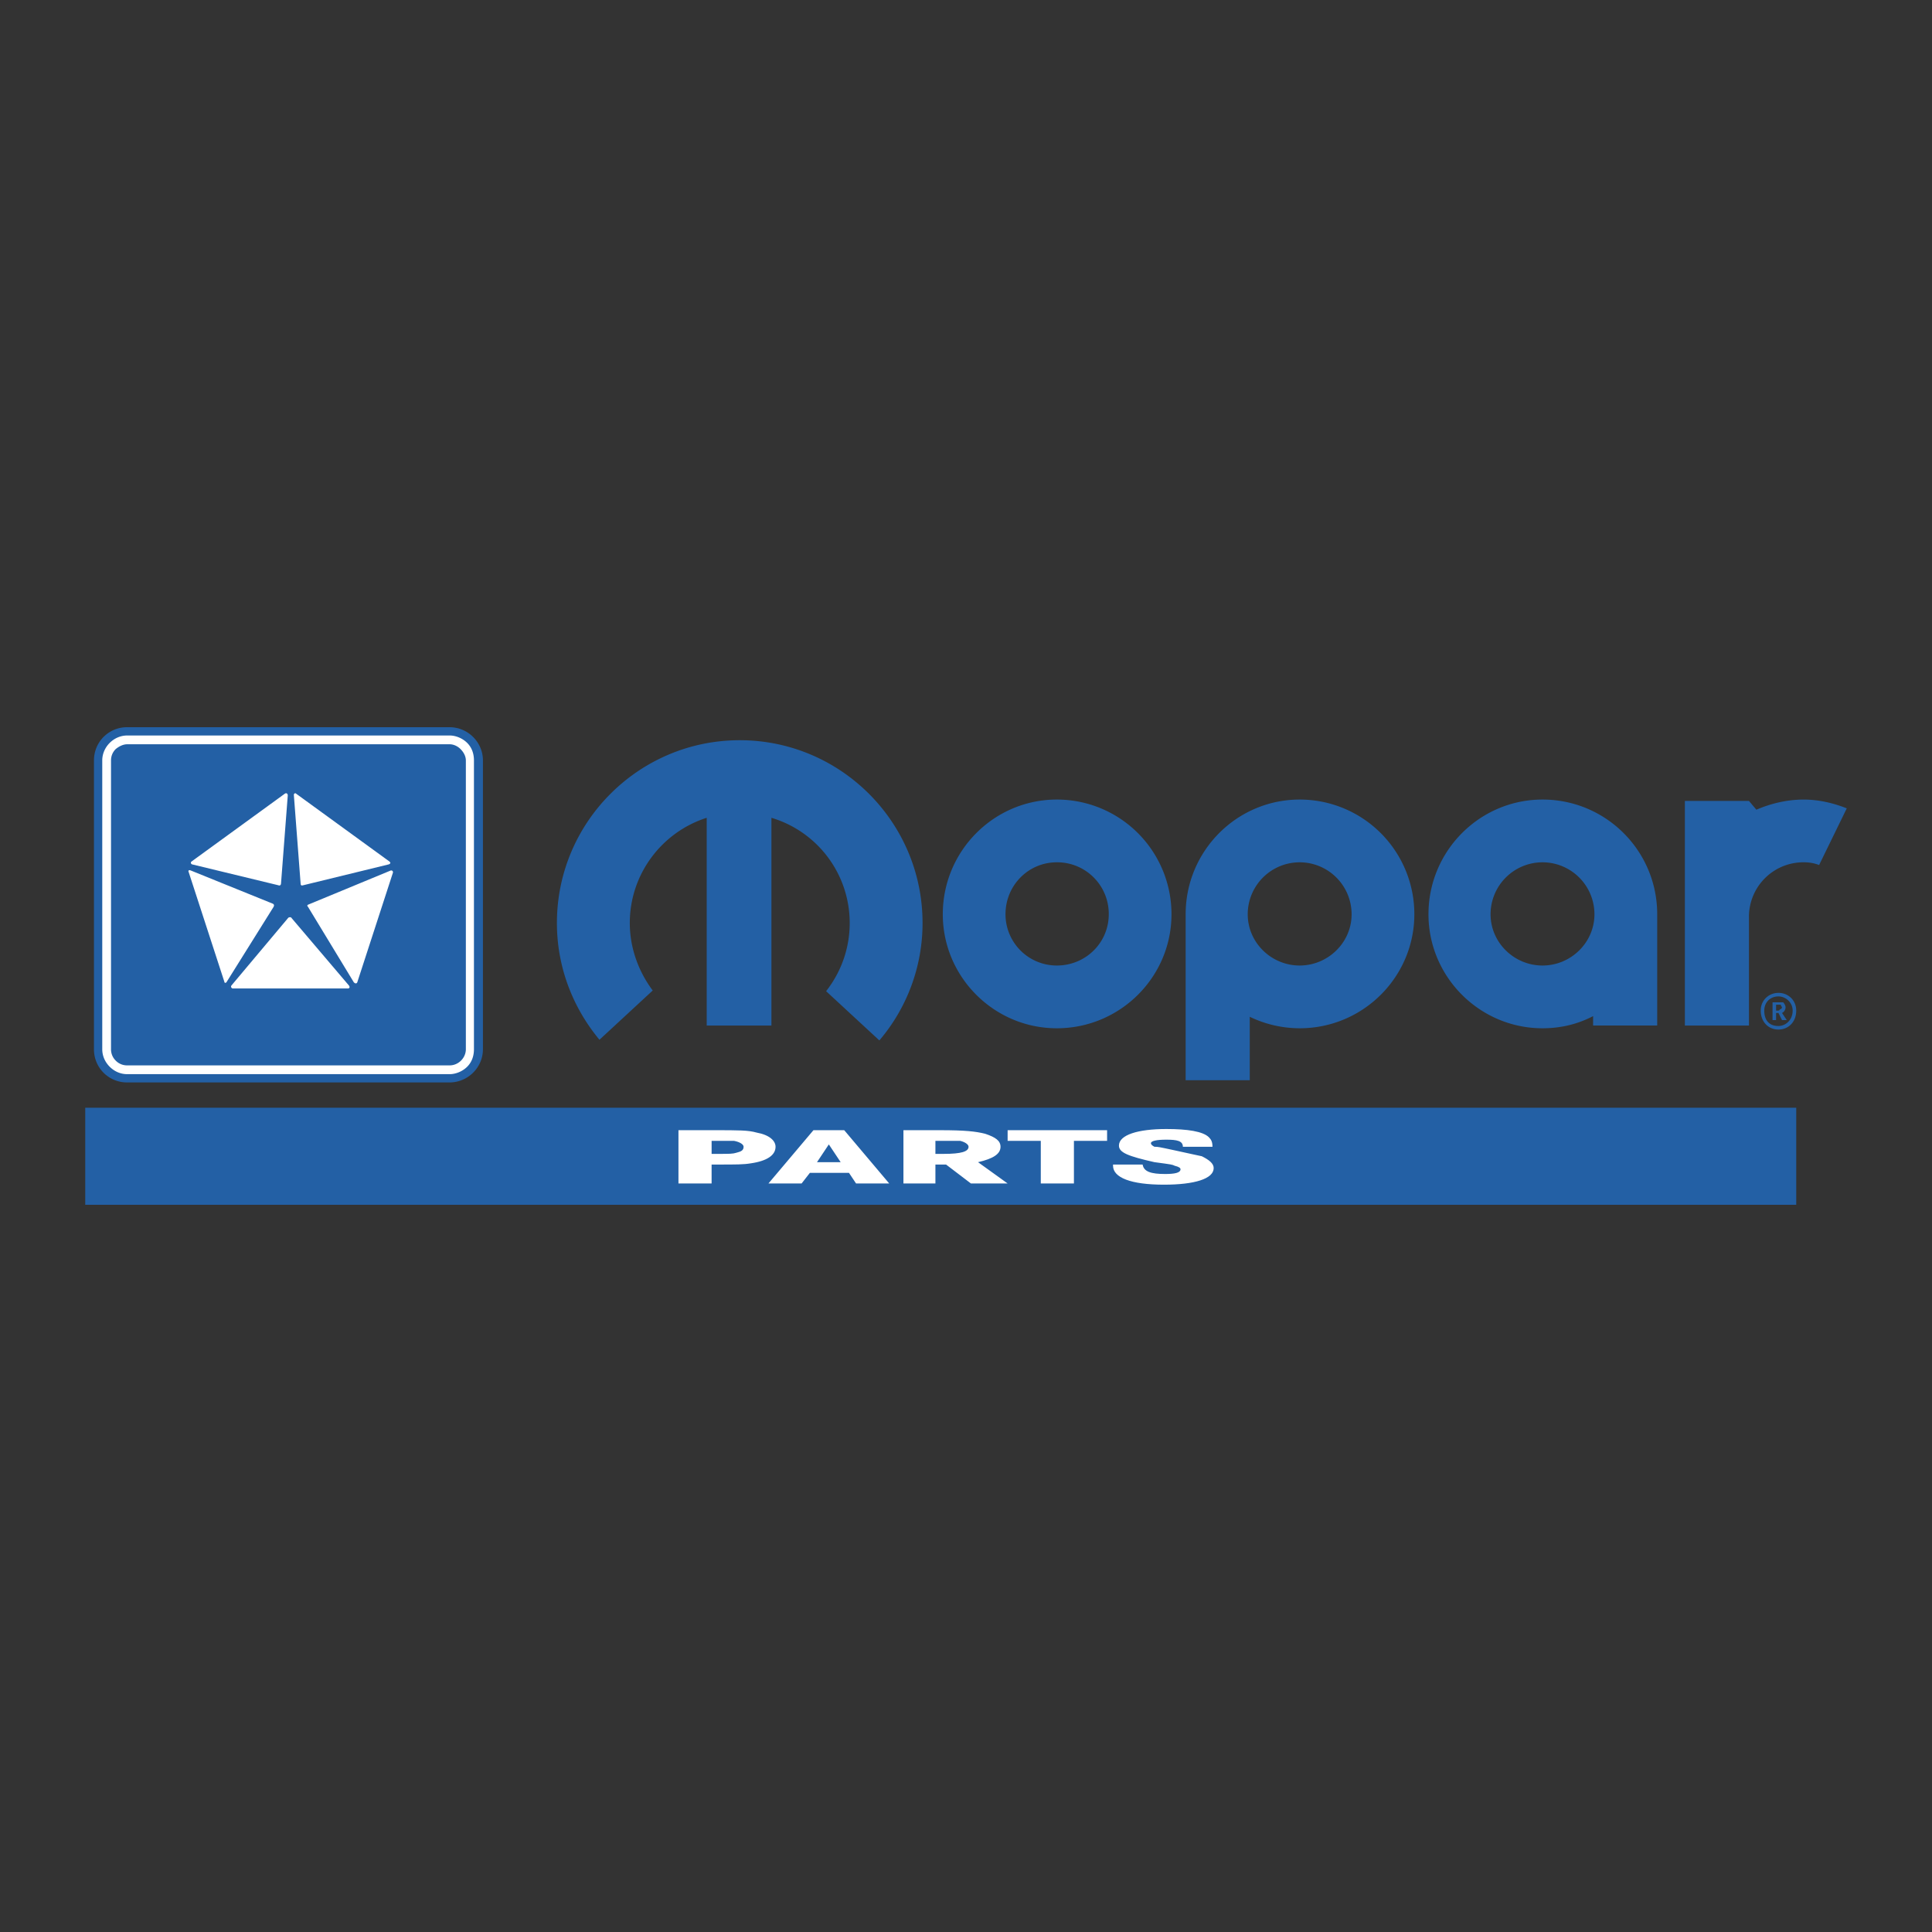
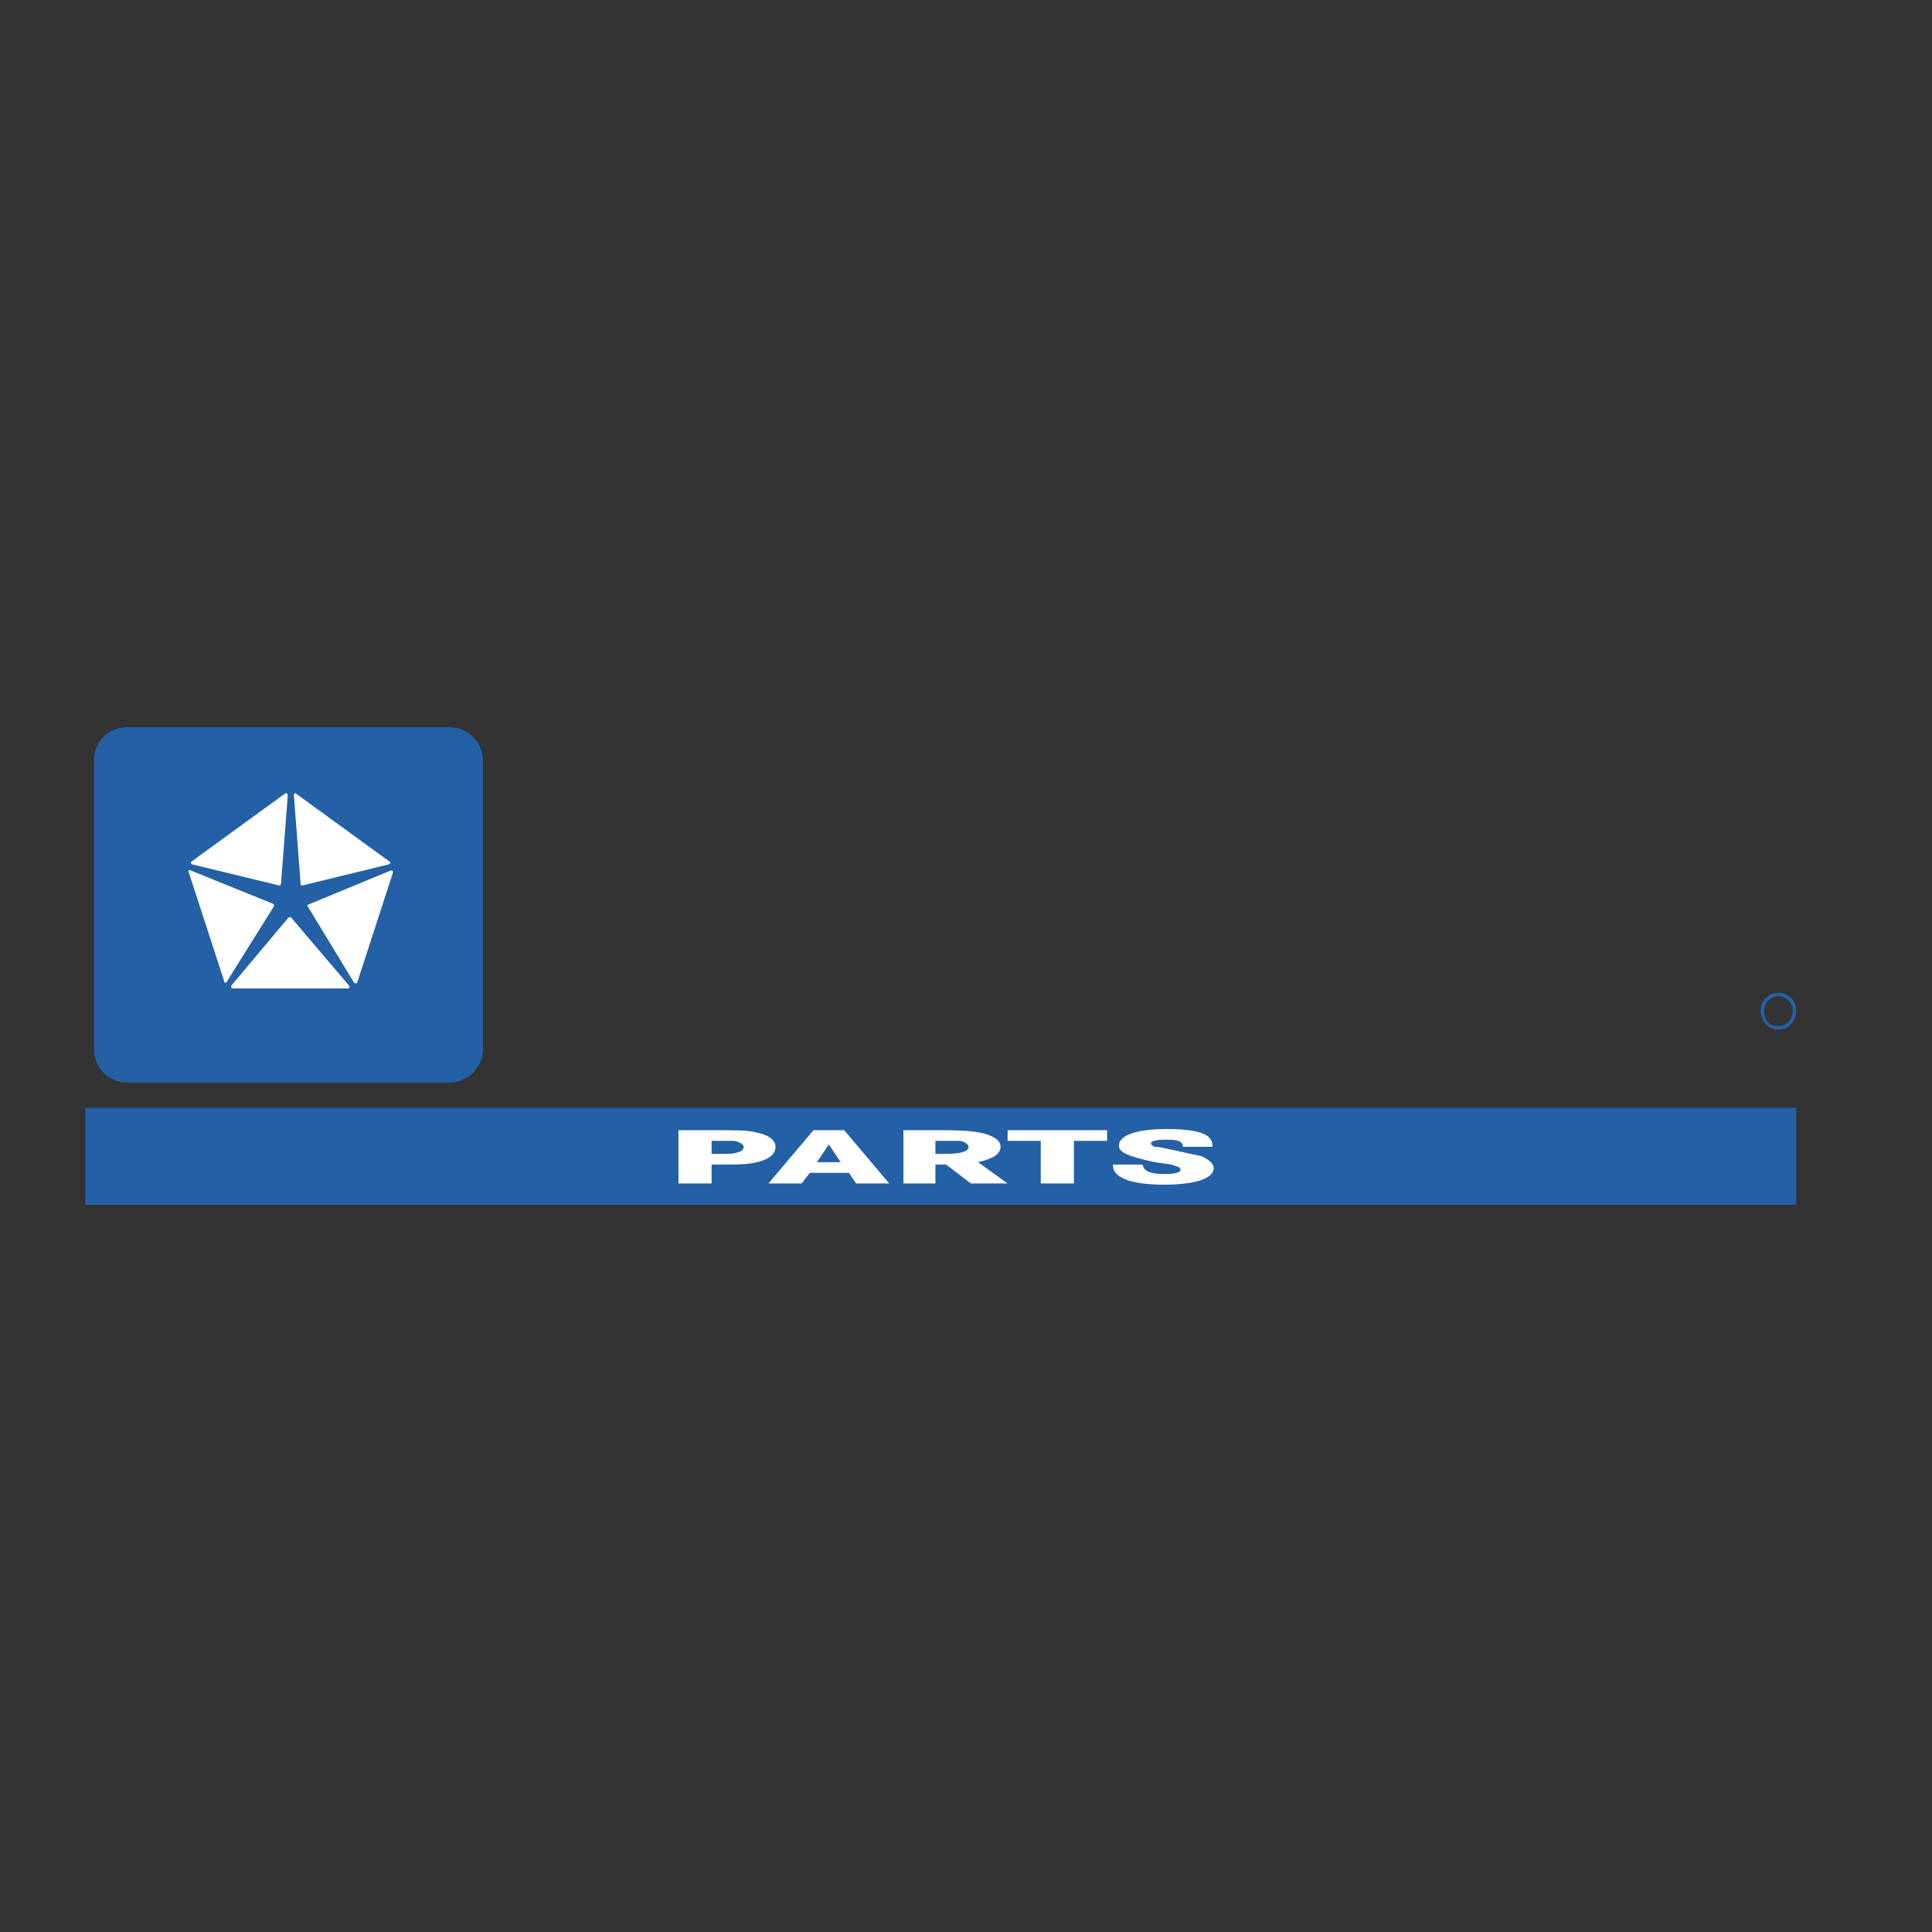
<svg xmlns="http://www.w3.org/2000/svg" width="2500" height="2500" viewBox="0 0 192.756 192.756">
  <rect x="0" y="0" width="192.756" height="192.756" fill="#333333" stroke="none" />
-   <path fill-rule="evenodd" clip-rule="evenodd" fill="#fff" fill-opacity="0" d="M0 0h192.756v192.756H0V0z" />
  <path fill-rule="evenodd" clip-rule="evenodd" fill="#2360a5" d="M179.211 120.203v-9.687H8.504v9.687h170.707zM177.439 99.057c-.945 0-1.773.709-1.773 1.773 0 1.062.709 1.889 1.773 1.889.943 0 1.771-.709 1.771-1.889.001-1.064-.827-1.773-1.771-1.773zm0 3.308c-.945 0-1.418-.592-1.418-1.535 0-.828.59-1.418 1.418-1.418.707 0 1.416.59 1.416 1.418 0 .943-.709 1.535-1.416 1.535z" />
-   <path d="M177.32 100.002h.59c.119.119.236.355.236.473a.646.646 0 0 1-.354.59l.473.709h-.473l-.354-.709h-.238v.709h-.354v-1.771h.474v-.001zm0 .828c.119 0 .236 0 .236-.119.117 0 .236-.119.236-.236 0 0-.119-.117-.119-.236h-.473v.592h.12v-.001z" fill-rule="evenodd" clip-rule="evenodd" fill="#2360a5" />
  <path d="M71.234 112.76c2.481 0 3.426 0 4.253.238 1.3.234 1.89.826 1.89 1.416 0 .828-.827 1.418-2.481 1.654-.708.119-1.417.119-3.308.119h-.591v1.889H67.69v-5.316h3.544zm.473 2.363c1.063 0 1.418 0 1.772-.117.473-.119.709-.236.709-.592 0-.236-.354-.473-.945-.59h-2.245v1.299h.709zM84.229 112.76l4.489 5.316H85.41l-.709-1.062h-3.898l-.827 1.062h-3.308l4.489-5.316h3.072zm-1.536 1.418l-1.181 1.773h2.362l-1.181-1.773zM93.798 112.76c2.48 0 3.543.119 4.489.355 1.062.354 1.535.709 1.535 1.299 0 .709-.707 1.182-2.244 1.537l2.953 2.125H96.87l-2.481-1.889h-1.063v1.889h-3.19v-5.316h3.662zm.355 2.363c1.771 0 2.48-.236 2.48-.709 0-.236-.354-.473-.827-.59h-2.48v1.299h.827zM110.455 112.76v1.064h-3.309v4.252h-3.306v-4.252h-3.309v-1.064h9.924zM118.016 114.414c0-.59-.59-.709-1.654-.709-.943 0-1.535.119-1.535.355 0 .117.119.236.355.354.354 0 .354 0 2.008.355 1.654.354 2.127.473 2.717.59.709.355 1.182.709 1.182 1.182 0 1.062-1.891 1.654-4.963 1.654-3.307 0-5.078-.709-5.078-1.891v-.117H114c.117.709.826.943 2.244.943.945 0 1.535-.117 1.535-.471 0-.119-.117-.236-.59-.355-.236-.117-.236-.117-2.008-.354-2.6-.592-3.545-.945-3.545-1.654 0-1.064 1.891-1.654 4.725-1.654 2.127 0 3.662.236 4.254.826.236.236.354.473.354.945h-2.953v.001z" fill-rule="evenodd" clip-rule="evenodd" fill="#fff" />
-   <path d="M174.494 91.485a5.43 5.43 0 0 1 5.451-5.454c.537 0 1.008.07 1.549.271l2.758-5.651c-1.348-.541-2.826-.878-4.307-.878-1.682 0-3.299.407-4.711 1.011l-.74-.876H168.1v22.411h6.395V91.485h-.001zM76.964 81.591a10.944 10.944 0 0 1 7.811 10.499c0 2.559-.875 4.914-2.354 6.801l5.313 4.912a18.03 18.03 0 0 0 4.309-11.713c0-10.096-8.21-18.239-18.239-18.239-10.033 0-18.24 8.143-18.24 18.239 0 4.443 1.617 8.484 4.244 11.646l5.314-4.914c-1.411-1.883-2.287-4.241-2.287-6.732 0-4.911 3.23-9.085 7.673-10.499v20.727h6.458V81.591h-.002zM105.438 79.772c-6.26 0-11.375 5.115-11.375 11.445 0 6.257 5.115 11.374 11.375 11.374 6.326 0 11.441-5.117 11.441-11.374a11.433 11.433 0 0 0-11.441-11.445zm0 16.558a5.114 5.114 0 0 1-5.119-5.112c0-2.897 2.293-5.186 5.119-5.186a5.144 5.144 0 0 1 5.184 5.186c-.001 2.826-2.29 5.112-5.184 5.112zM129.668 79.772c-6.26 0-11.375 5.115-11.375 11.445v16.556h6.396v-6.328a11.486 11.486 0 0 0 4.979 1.146c6.326 0 11.441-5.117 11.441-11.374a11.433 11.433 0 0 0-11.441-11.445zm0 16.558c-2.826 0-5.182-2.286-5.182-5.112a5.185 5.185 0 0 1 5.182-5.186 5.187 5.187 0 0 1 5.182 5.186c0 2.826-2.358 5.112-5.182 5.112zM153.896 79.772c-6.258 0-11.377 5.115-11.377 11.445 0 6.257 5.119 11.374 11.377 11.374 1.818 0 3.504-.406 5.049-1.213v.939h6.395V91.218c0-6.33-5.115-11.446-11.444-11.446zm0 16.558c-2.826 0-5.182-2.286-5.182-5.112a5.185 5.185 0 0 1 5.182-5.186 5.185 5.185 0 0 1 5.182 5.186c0 2.826-2.353 5.112-5.182 5.112z" fill-rule="evenodd" clip-rule="evenodd" fill="#2360a5" />
  <path d="M47.208 107.016a3.326 3.326 0 0 1-2.344.979H12.691a3.3 3.3 0 0 1-2.355-.963 3.295 3.295 0 0 1-.961-2.354V75.87c0-.924.363-1.75.961-2.35l.005-.005a3.3 3.3 0 0 1 2.35-.962h32.172a3.33 3.33 0 0 1 2.343.978c.597.596.976 1.418.976 2.339v28.808c0 .924-.378 1.744-.974 2.338z" fill="#2360a5" />
-   <path d="M46.613 74.121c-.468-.468-1.145-.741-1.75-.741H12.691c-1.344 0-2.489 1.146-2.489 2.489v28.808c0 .672.272 1.277.74 1.75.472.469 1.077.742 1.749.742h32.172c.605 0 1.281-.273 1.75-.742.47-.473.673-1.078.673-1.75V75.87c0-.672-.203-1.277-.673-1.749zm-.134 30.557c0 .873-.74 1.615-1.615 1.615H12.691a1.57 1.57 0 0 1-1.141-.471 1.577 1.577 0 0 1-.474-1.145V75.87c0-.401.137-.808.474-1.14.333-.272.739-.474 1.141-.474h32.172c.405 0 .808.202 1.078.474.335.333.538.739.538 1.14v28.808z" fill-rule="evenodd" clip-rule="evenodd" fill="#fff" />
  <path d="M28.71 79.37l-.671 8.751c0 .2-.136.269-.271.2l-8.614-2.085c-.137-.067-.137-.204-.067-.267l9.355-6.8c.136-.069.268-.001.268.201zm-9.895 7.607l3.569 10.973c0 .131.134.131.2.064l4.713-7.538c.068-.134.068-.27-.134-.337l-8.146-3.298c-.133-.066-.267 0-.202.136zm4.375 11.642h11.58c.132-.064.132-.135.064-.27l-5.72-6.728c-.067-.136-.204-.136-.339-.069l-5.653 6.733c-.132.131-.065.27.068.334zm12.453-.605l3.567-10.969c0-.137-.07-.204-.204-.204l-8.141 3.366c-.203.067-.27.136-.135.27l4.576 7.538c.134.131.273.131.337-.001zm3.231-12.046l-9.355-6.8c-.067-.069-.202 0-.202.135l.673 8.817c0 .2.069.269.27.2l8.545-2.085c.135-.067.201-.133.069-.267z" fill-rule="evenodd" clip-rule="evenodd" fill="#fff" />
</svg>